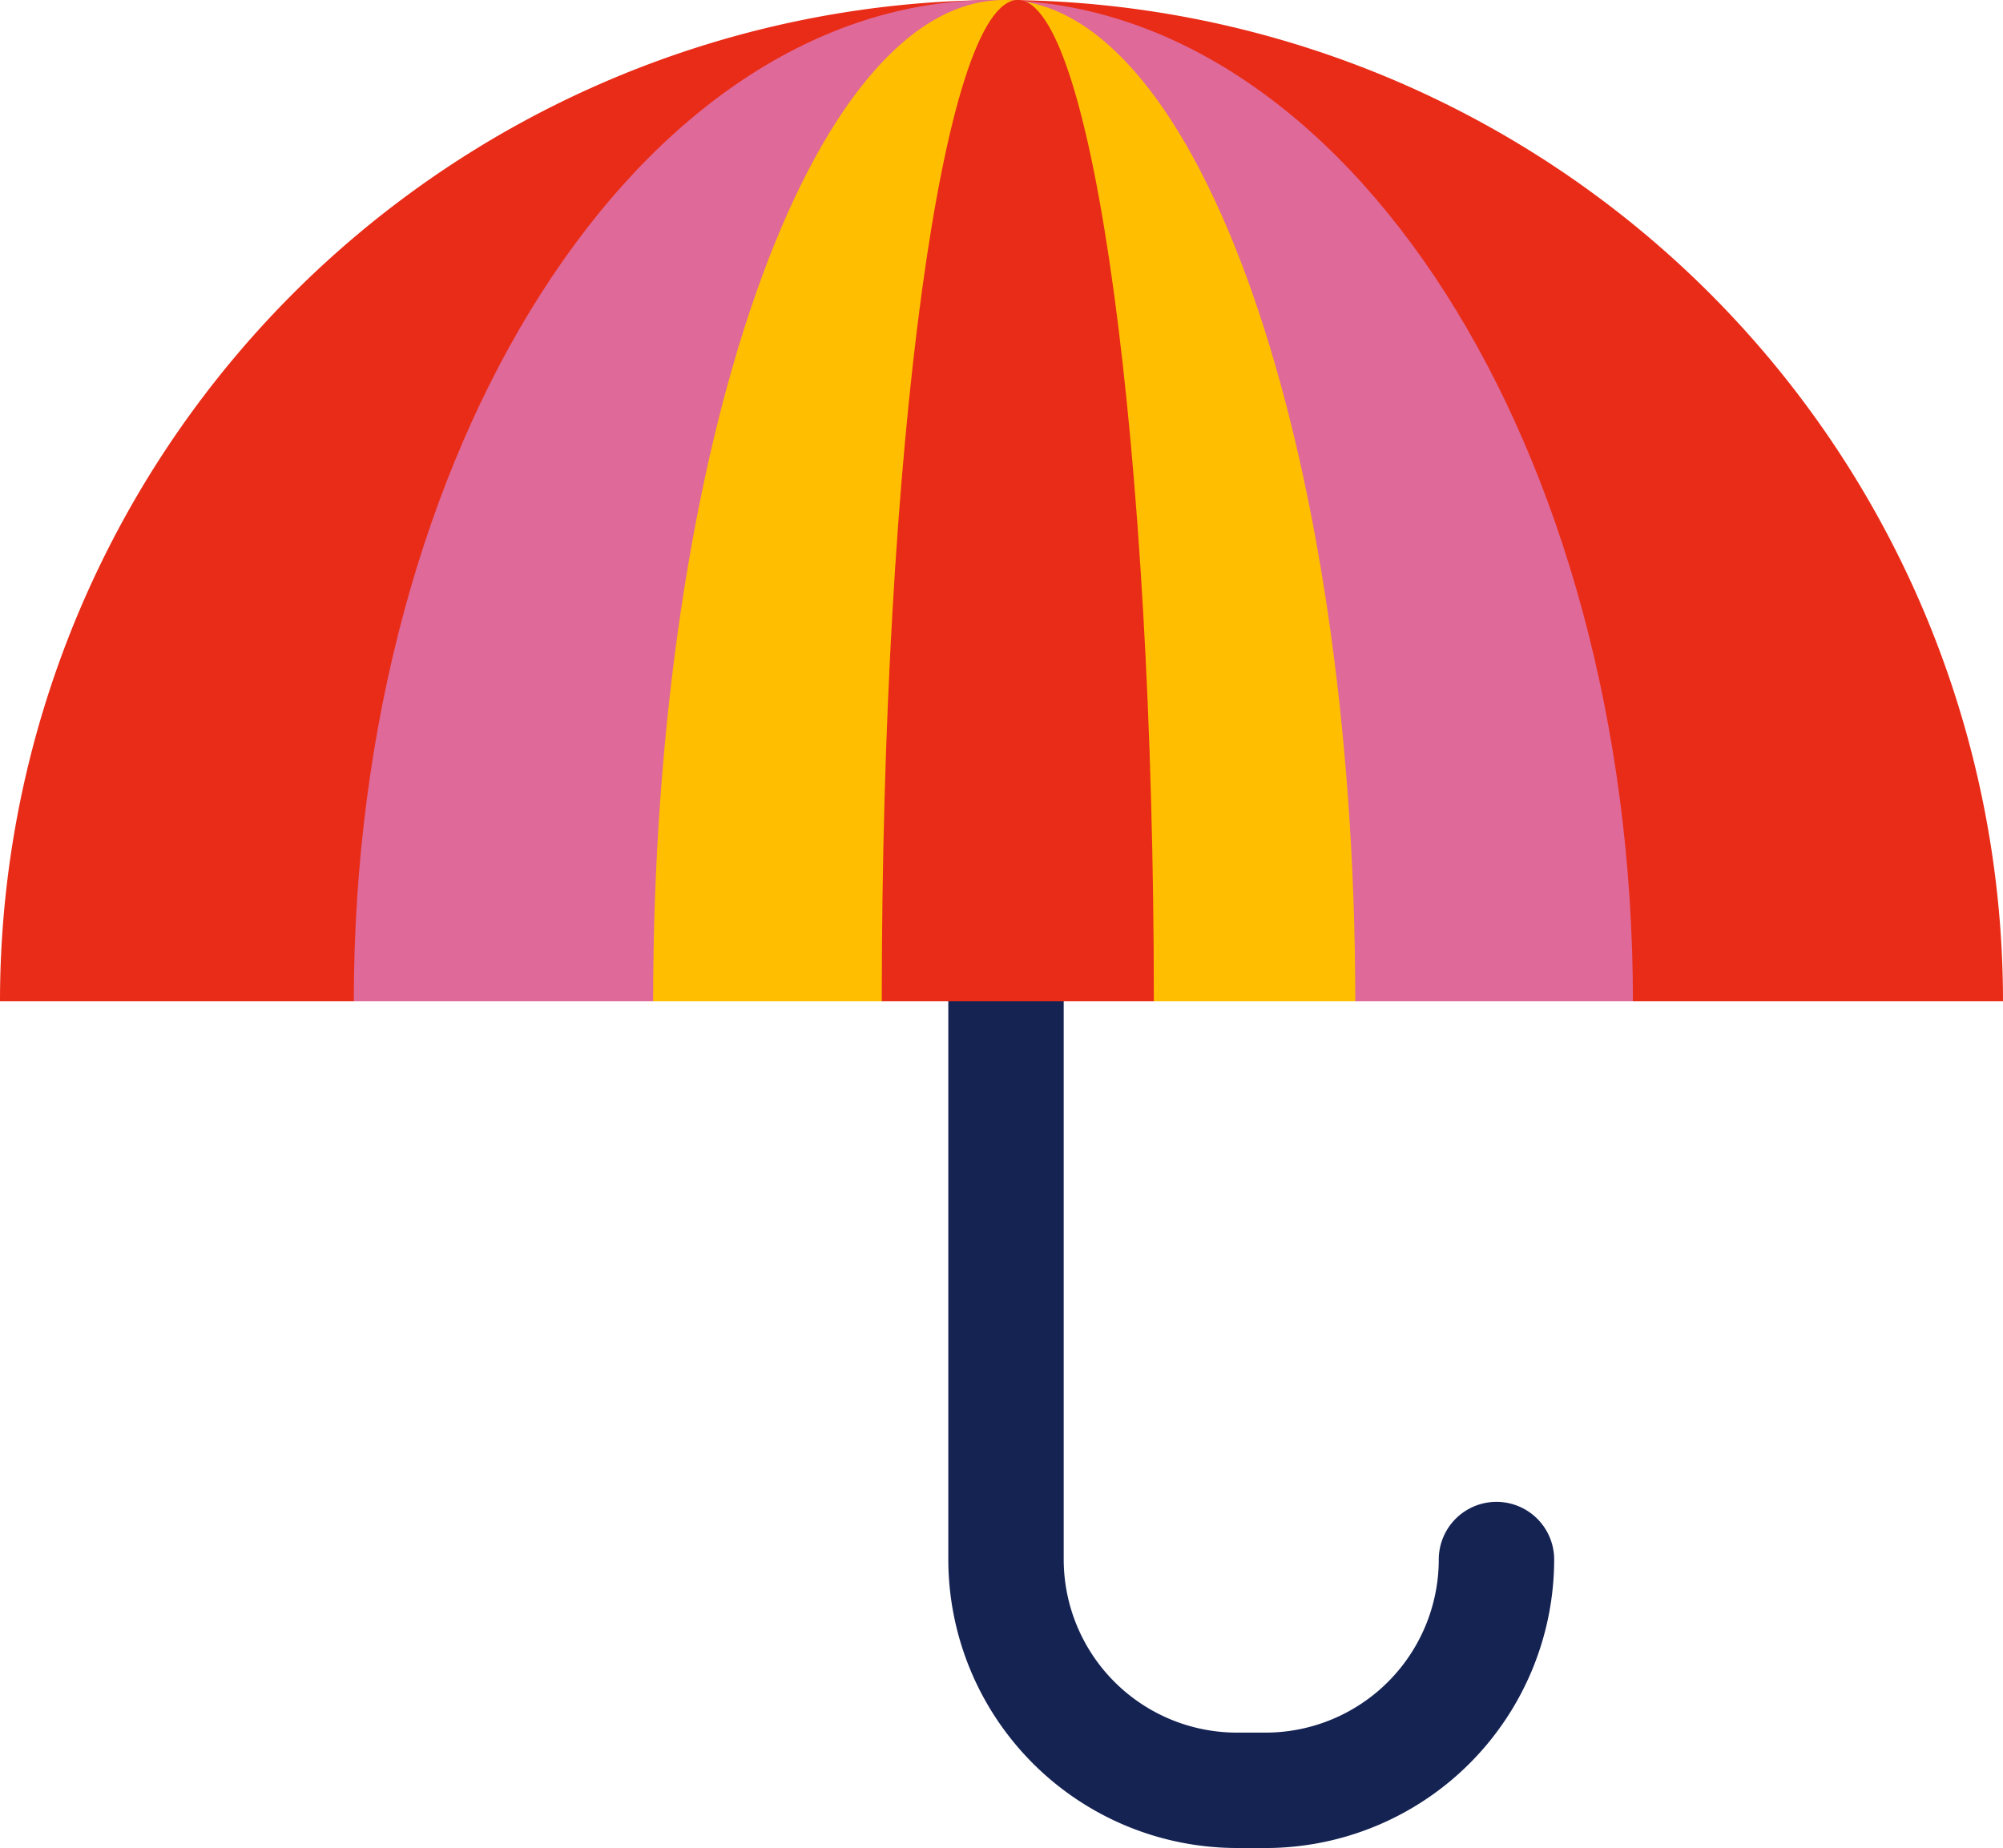
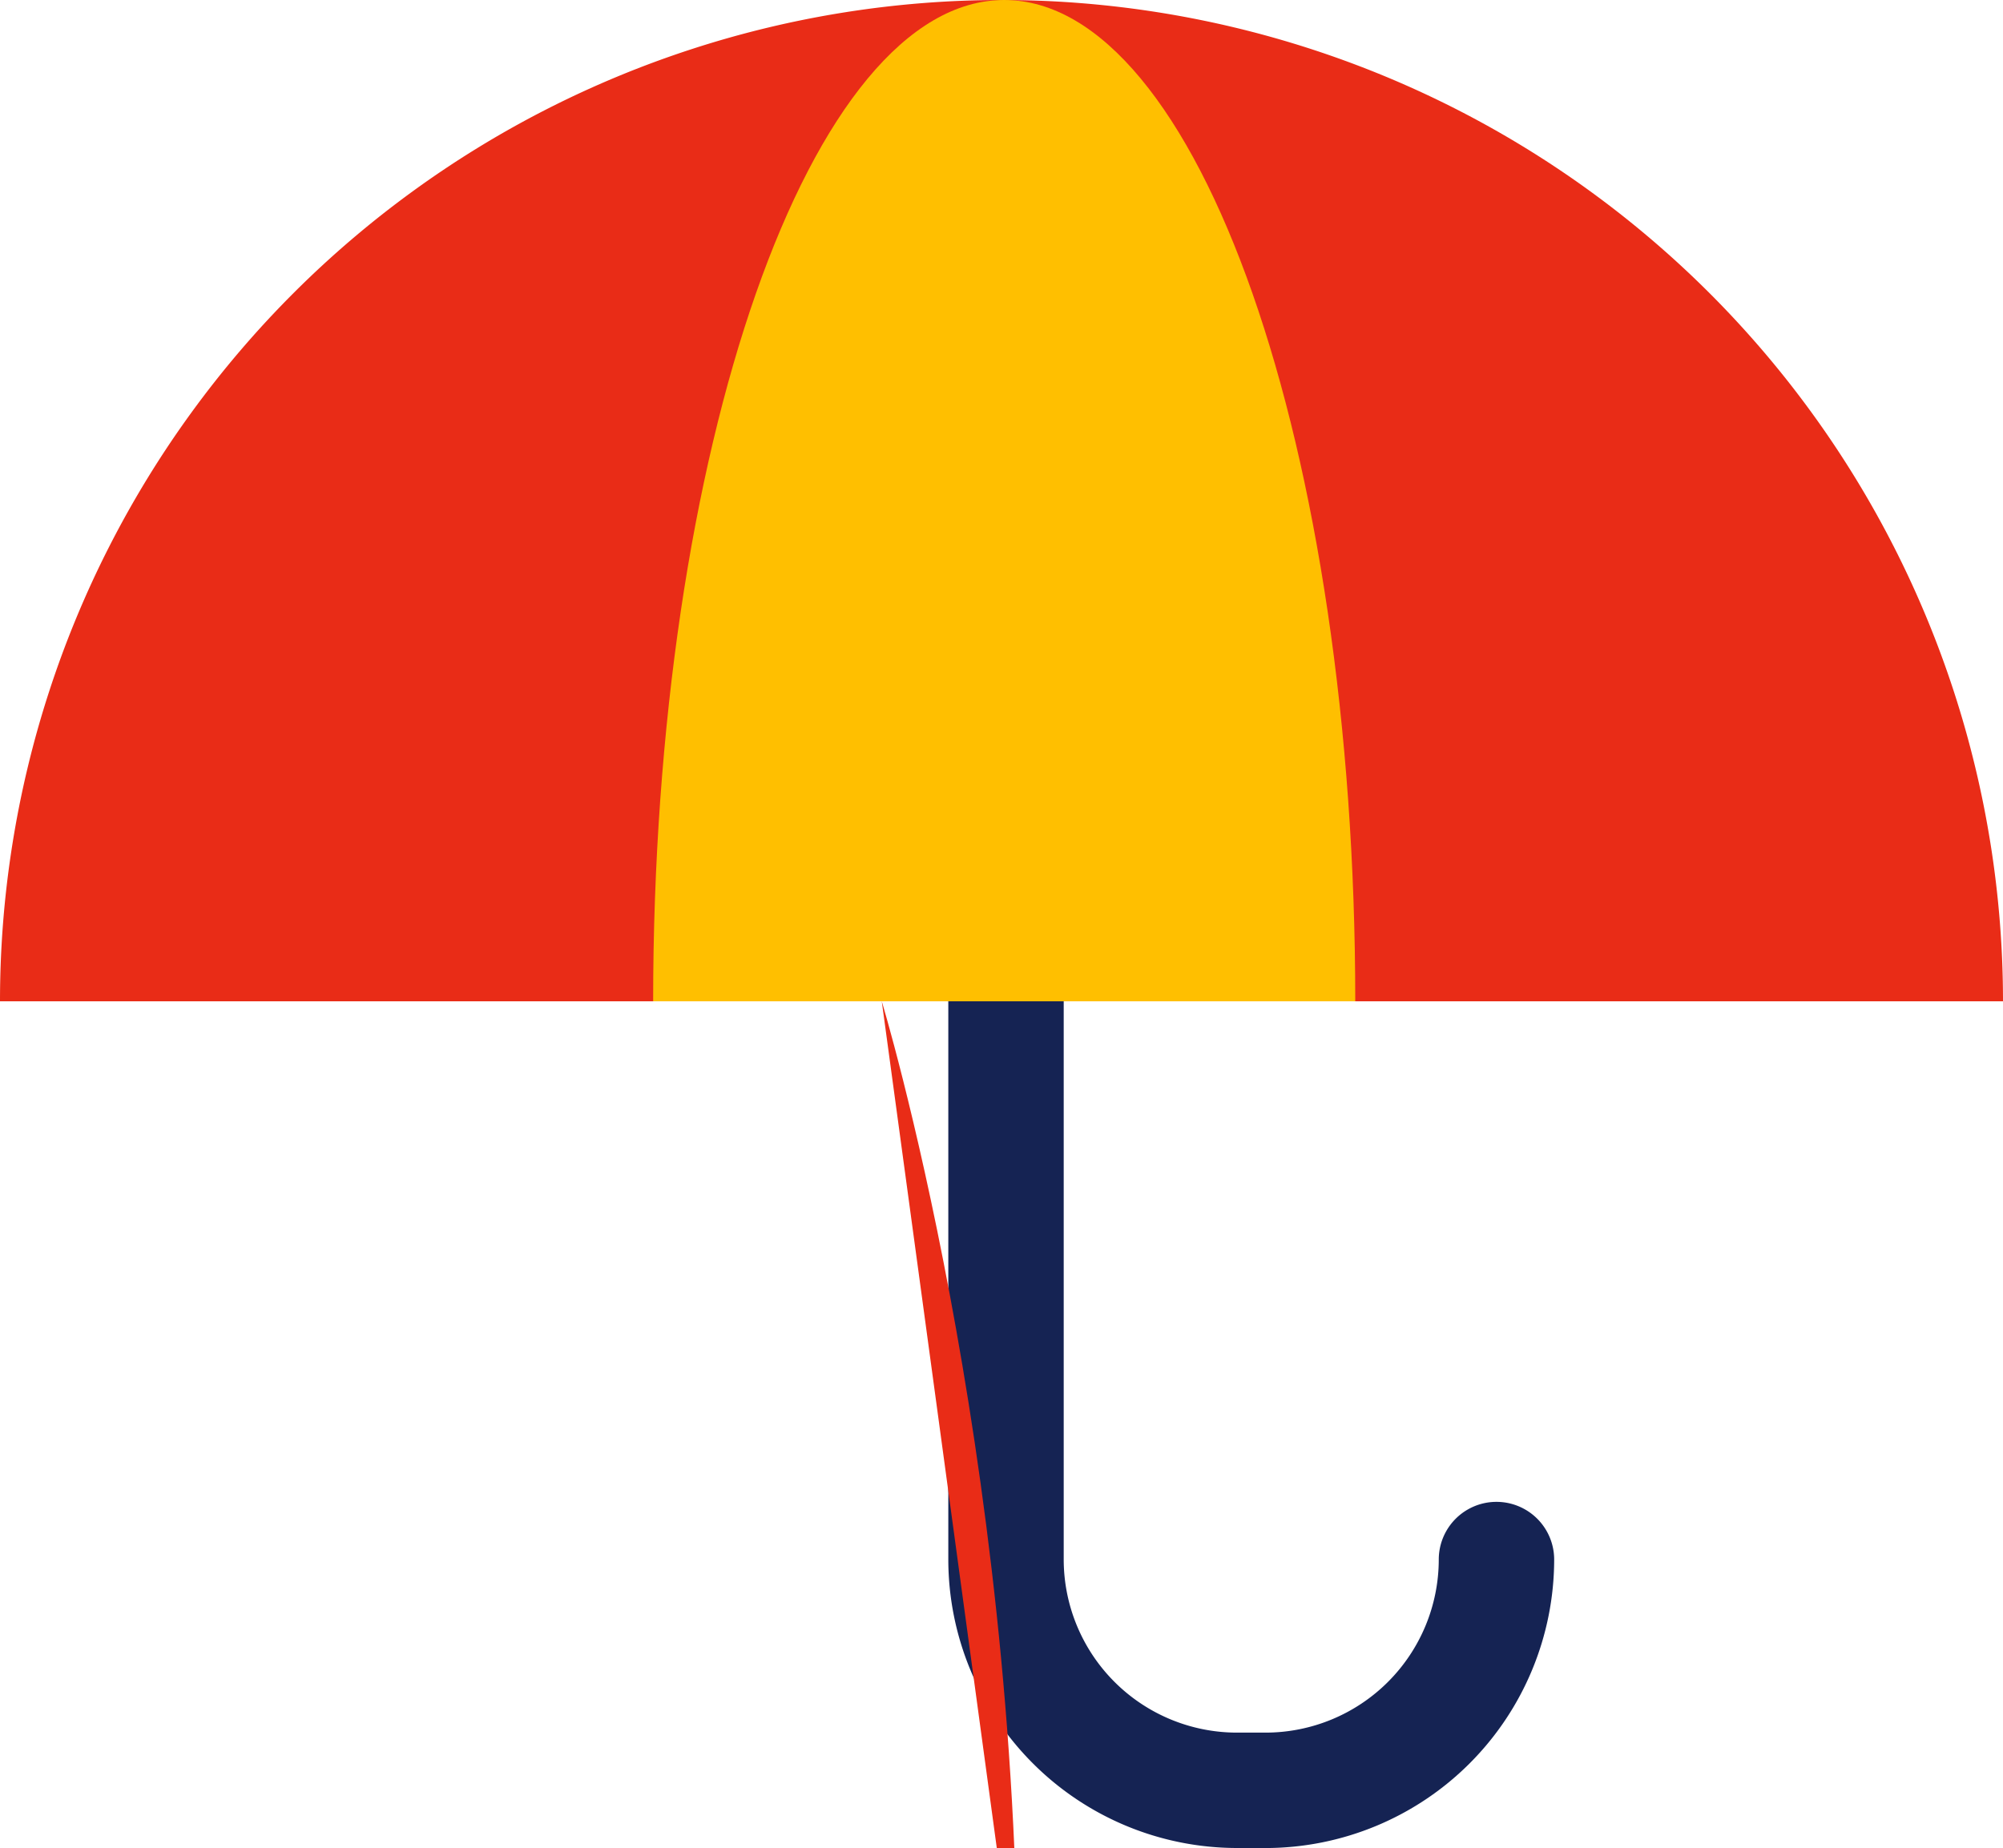
<svg xmlns="http://www.w3.org/2000/svg" id="Group_138" data-name="Group 138" width="55.958" height="51.638" viewBox="0 0 55.958 51.638">
  <defs>
    <clipPath id="clip-path">
      <rect id="Rectangle_56" data-name="Rectangle 56" width="55.958" height="51.638" fill="none" />
    </clipPath>
  </defs>
  <g id="Group_137" data-name="Group 137" transform="translate(0 0)" clip-path="url(#clip-path)">
    <path id="Path_4671" data-name="Path 4671" d="M64.029,69.719h-.806a8.07,8.07,0,0,1-8.061-8.061V36.4a1.612,1.612,0,1,1,3.224,0V61.659a4.842,4.842,0,0,0,4.836,4.836h.806a4.842,4.842,0,0,0,4.836-4.836,1.612,1.612,0,1,1,3.224,0,8.07,8.07,0,0,1-8.061,8.061" transform="translate(-28.669 -18.081)" fill="#152353" />
    <path id="Path_4672" data-name="Path 4672" d="M0,27.979a27.979,27.979,0,1,1,55.958,0" transform="translate(0 0)" fill="#e92c17" />
-     <path id="Path_4673" data-name="Path 4673" d="M20.579,27.979C20.579,12.527,28.579,0,38.446,0S56.314,12.527,56.314,27.979" transform="translate(-10.695 0)" fill="#df6998" />
    <path id="Path_4674" data-name="Path 4674" d="M37.993,27.979C37.993,12.527,42.384,0,47.8,0s9.808,12.527,9.808,27.979" transform="translate(-19.746 0)" fill="#ffbf00" />
-     <path id="Path_4675" data-name="Path 4675" d="M51.29,27.979C51.29,12.527,52.992,0,55.091,0s3.8,12.527,3.8,27.979" transform="translate(-26.656 0)" fill="#e92c17" />
+     <path id="Path_4675" data-name="Path 4675" d="M51.29,27.979s3.8,12.527,3.8,27.979" transform="translate(-26.656 0)" fill="#e92c17" />
  </g>
</svg>